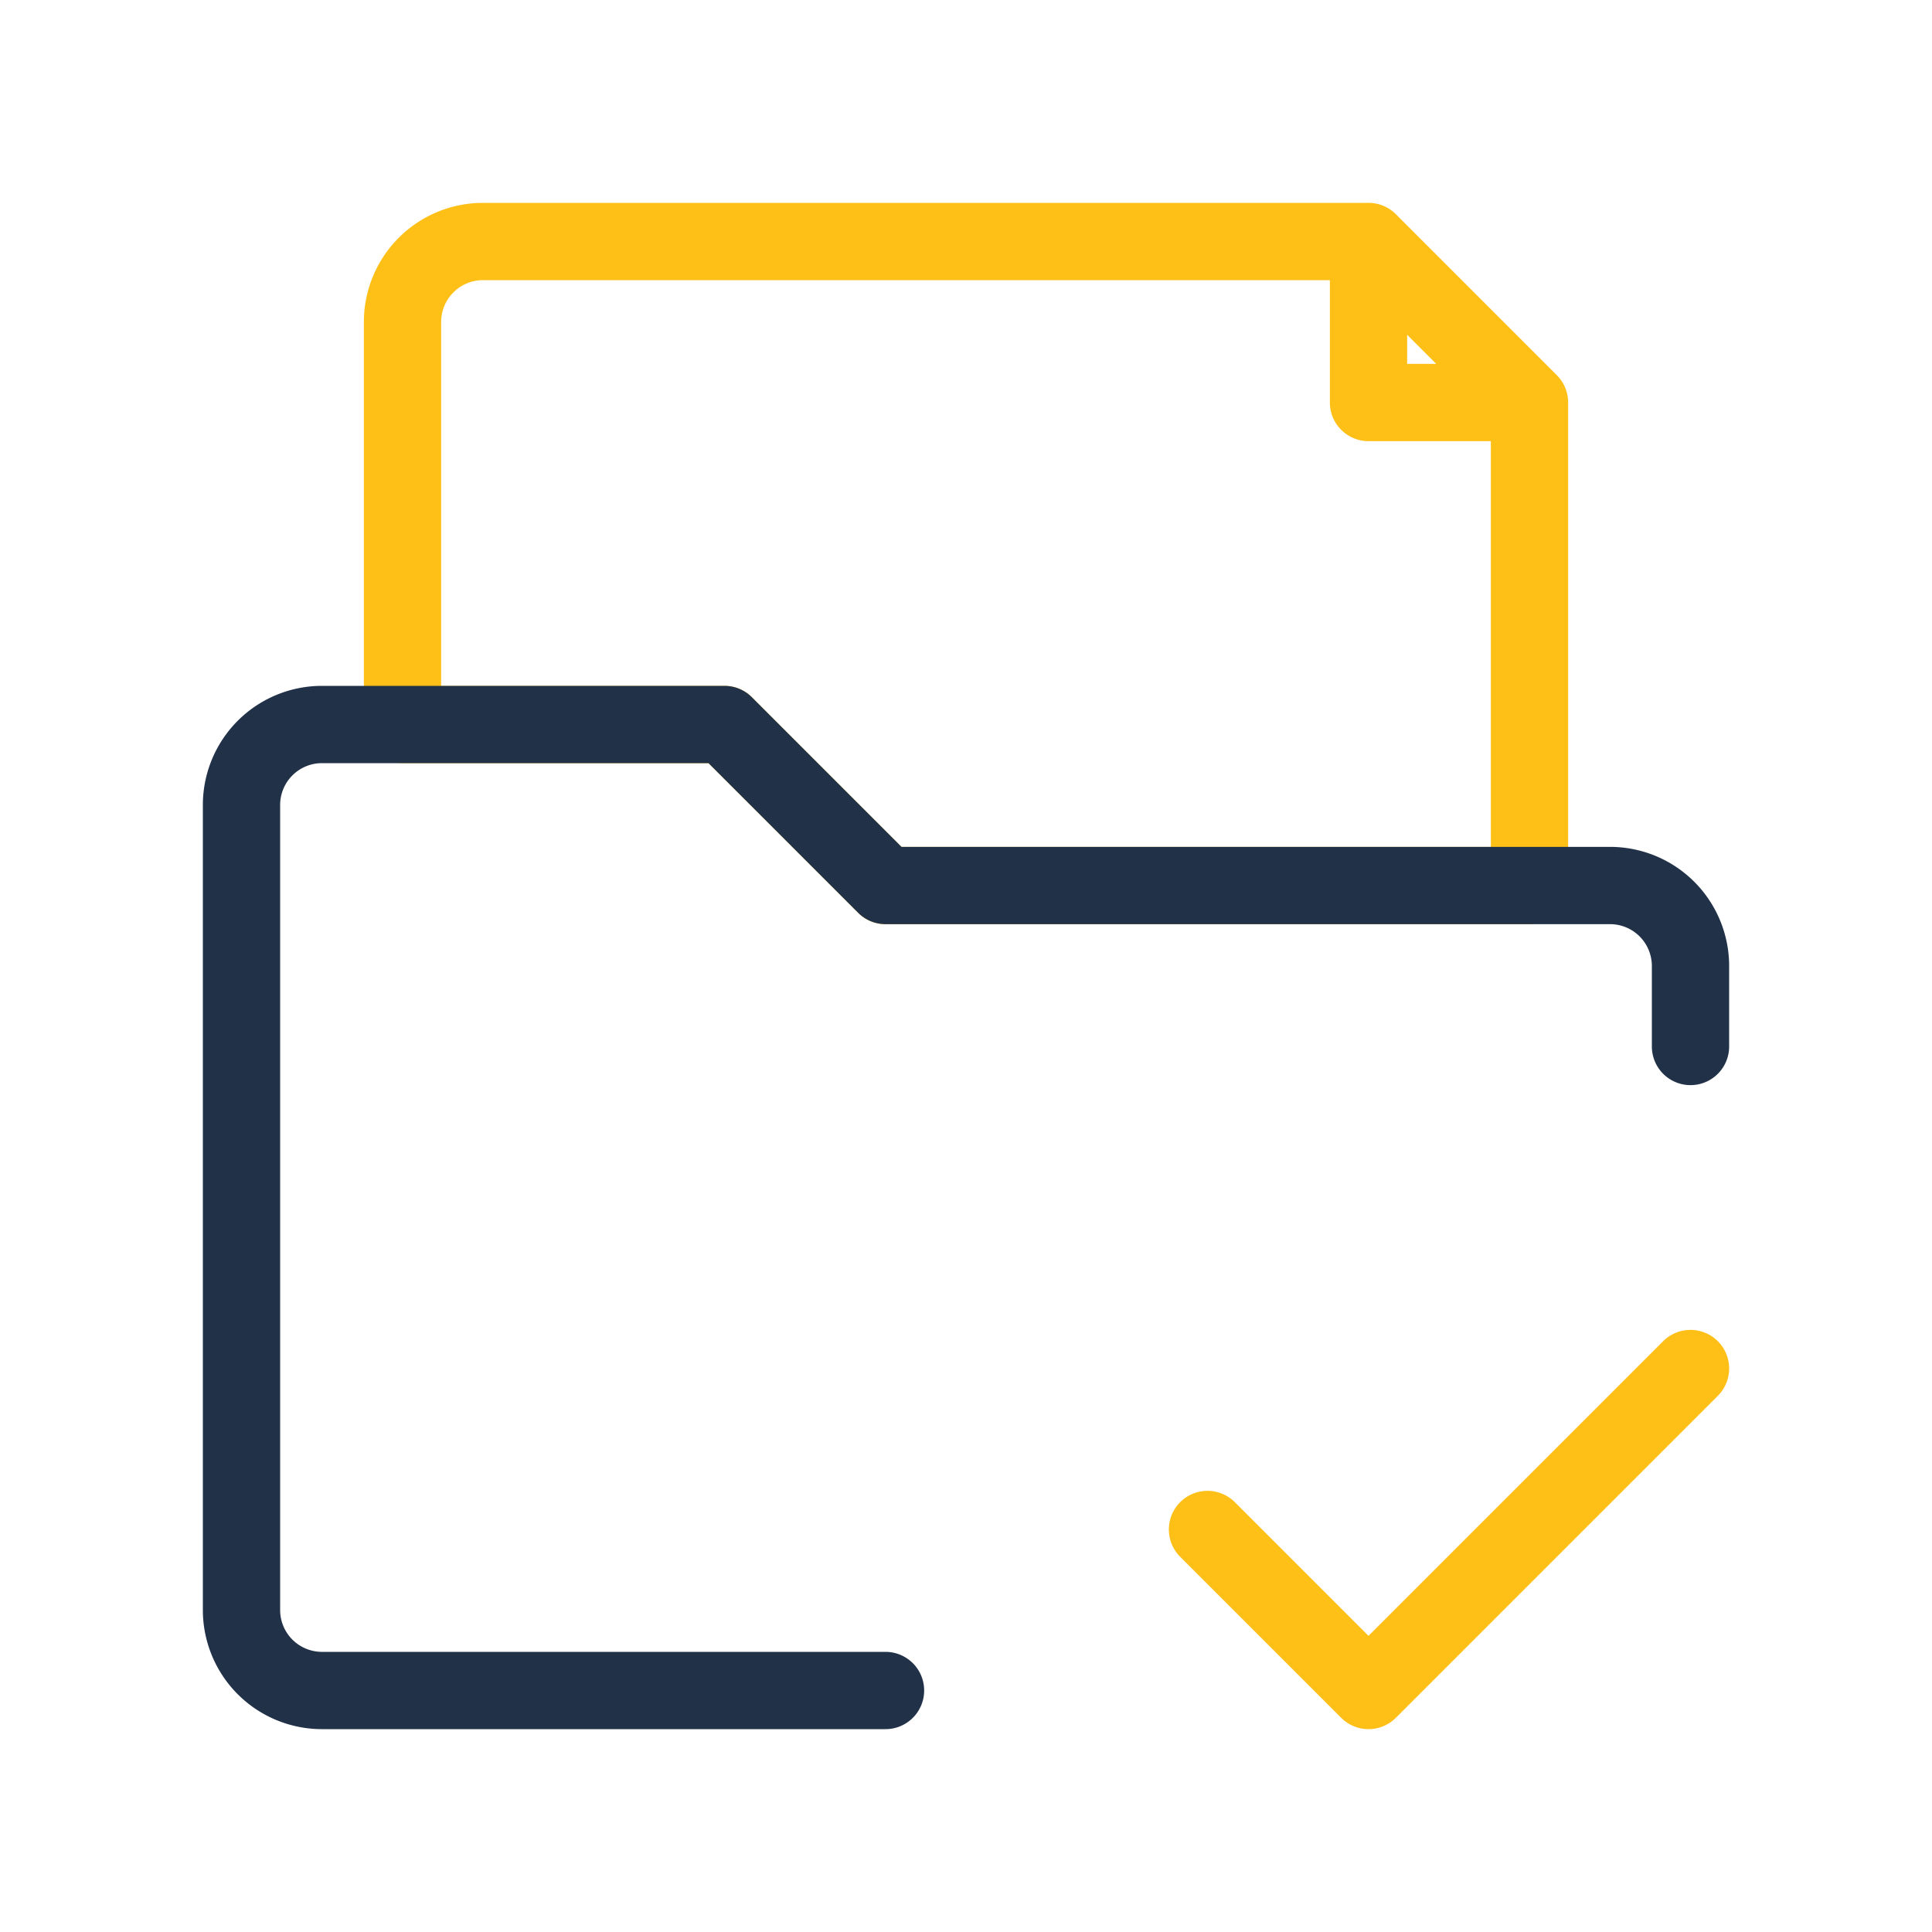
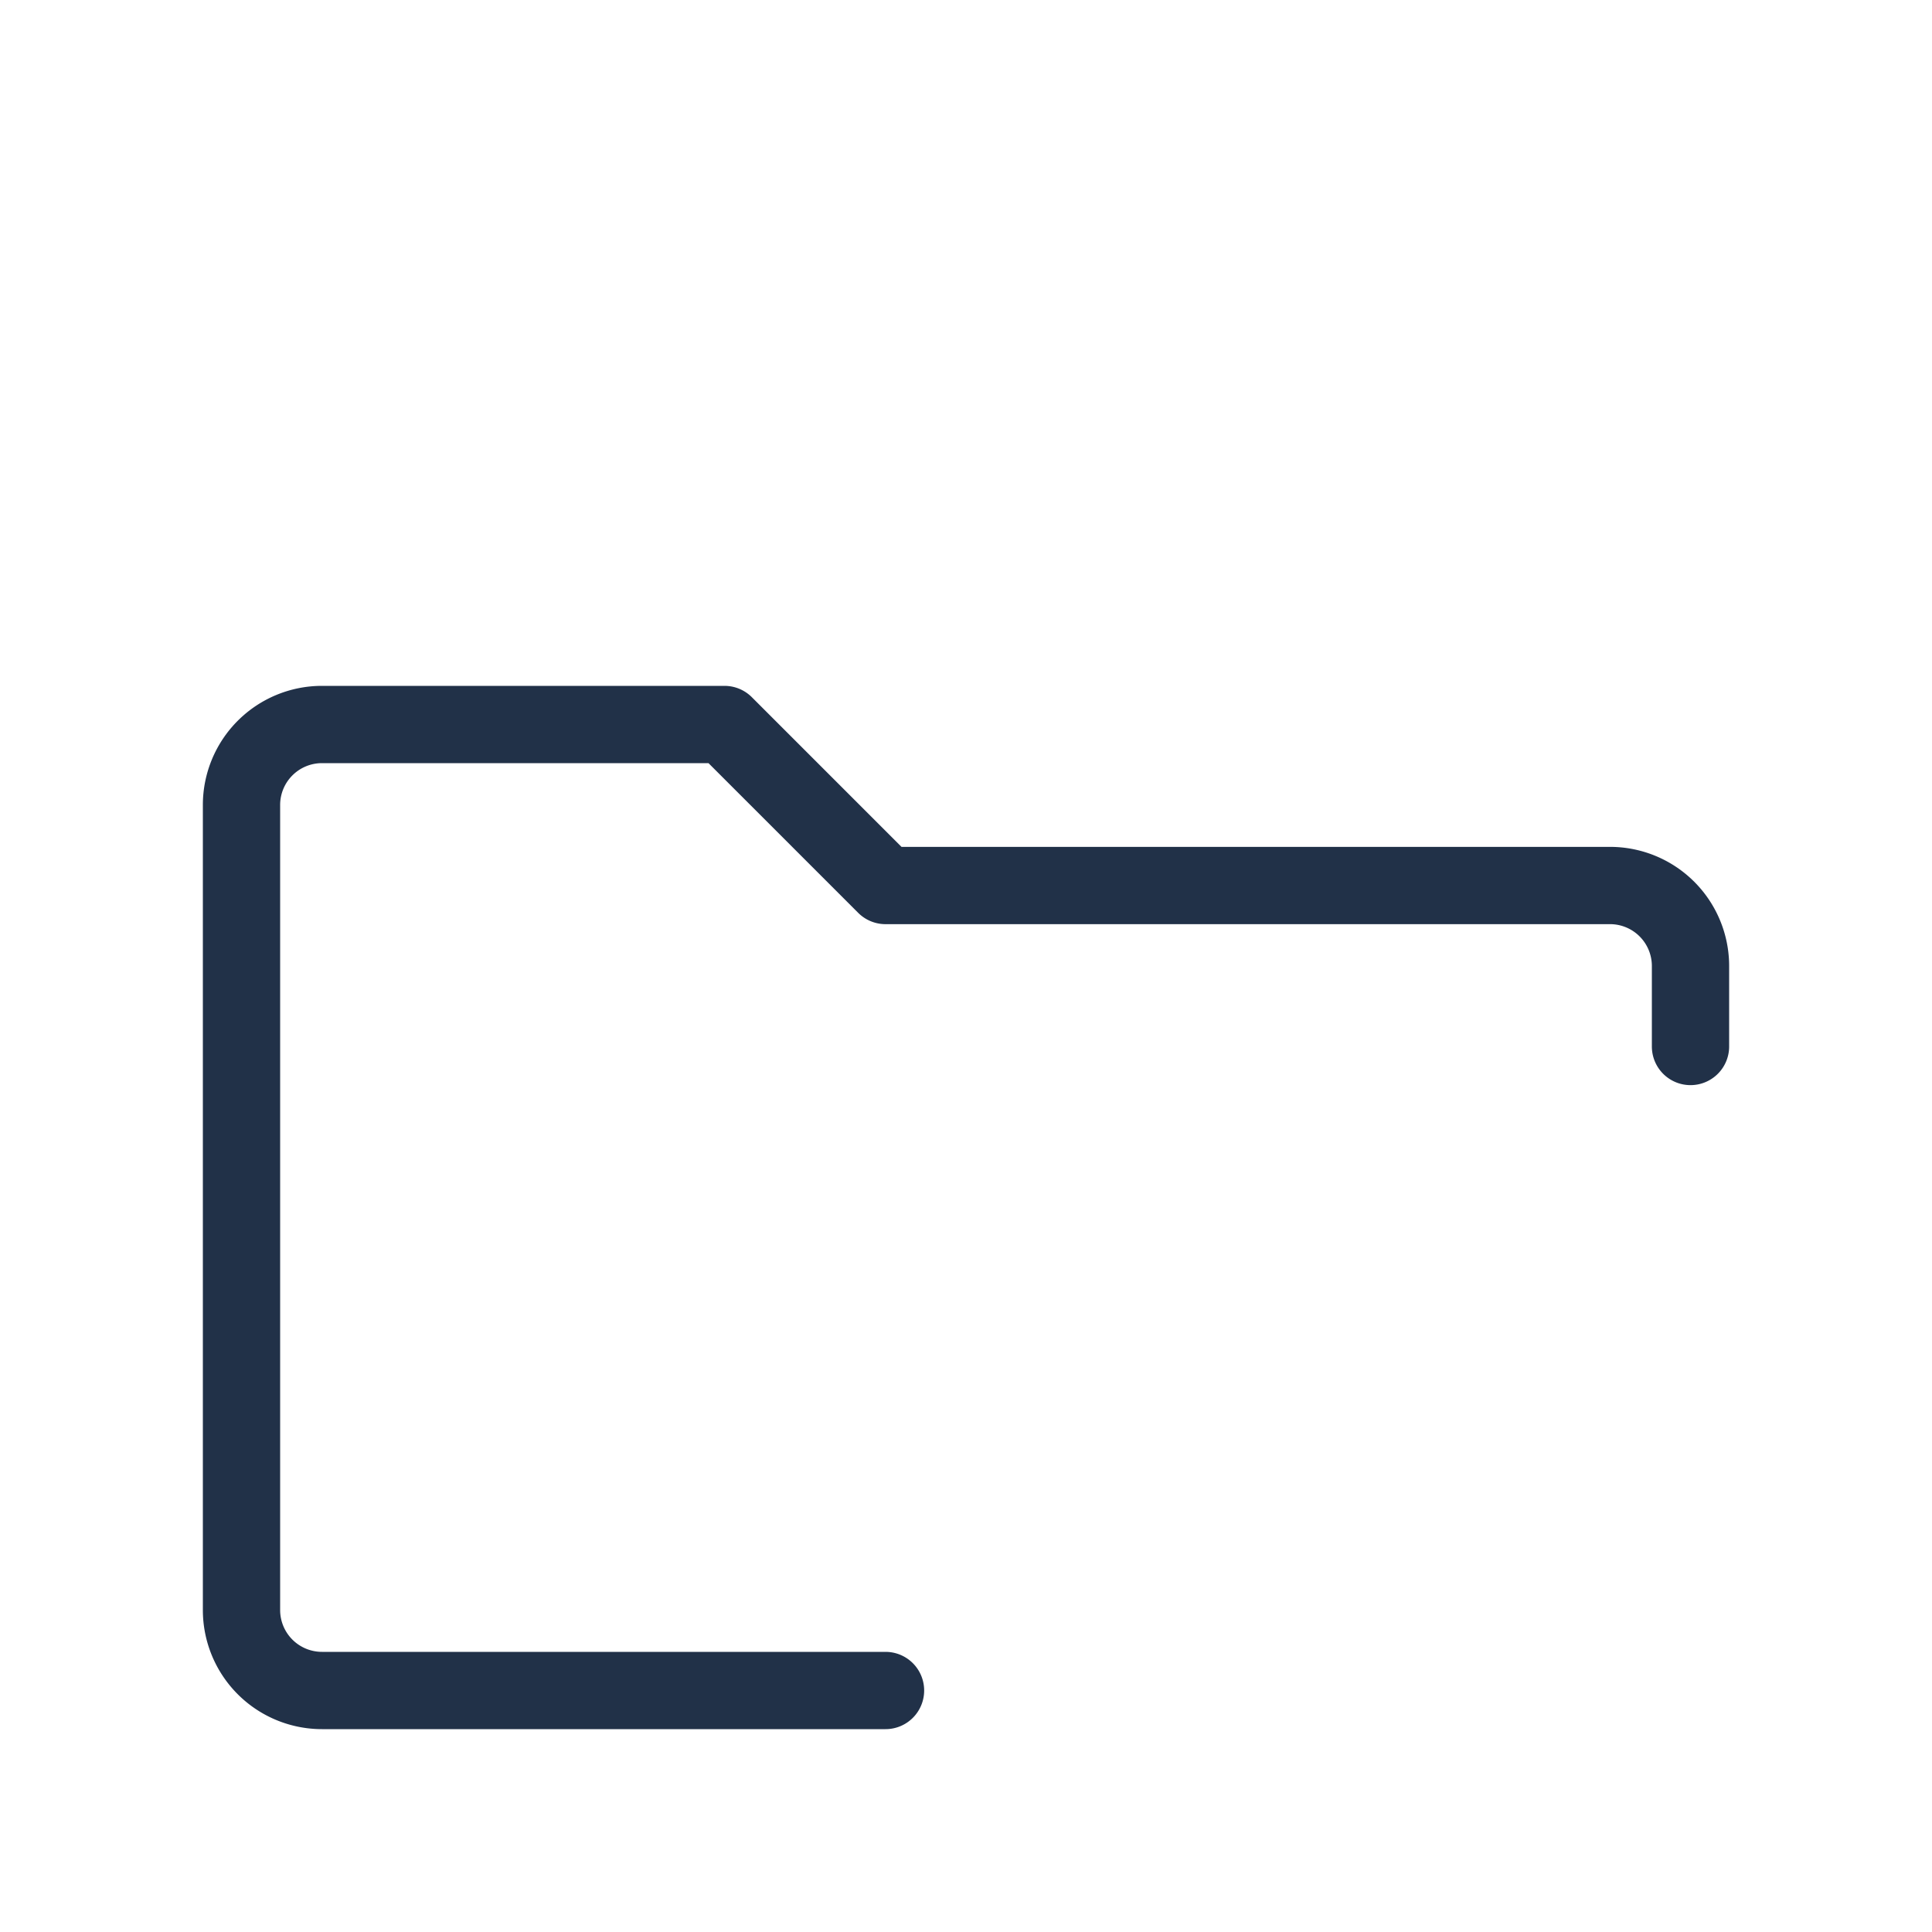
<svg xmlns="http://www.w3.org/2000/svg" width="96" height="96" viewBox="0 0 50 50">
  <g fill="none" stroke-linecap="round" stroke-linejoin="round" stroke-width="2">
-     <path stroke="#FEC017" d="m31.25 39.583l4.167 4.167l8.333-8.333M35.417 6.25H12.5a2.083 2.083 0 0 0-2.083 2.083V18.75h8.333l4.167 4.167h16.666v-12.5zm0 0v4.167h4.166z" />
    <path stroke="#213148" d="M22.917 43.75H8.333a2.083 2.083 0 0 1-2.083-2.083V20.833a2.083 2.083 0 0 1 2.083-2.083H18.75l4.167 4.167h18.75A2.083 2.083 0 0 1 43.75 25v2.083" />
  </g>
</svg>